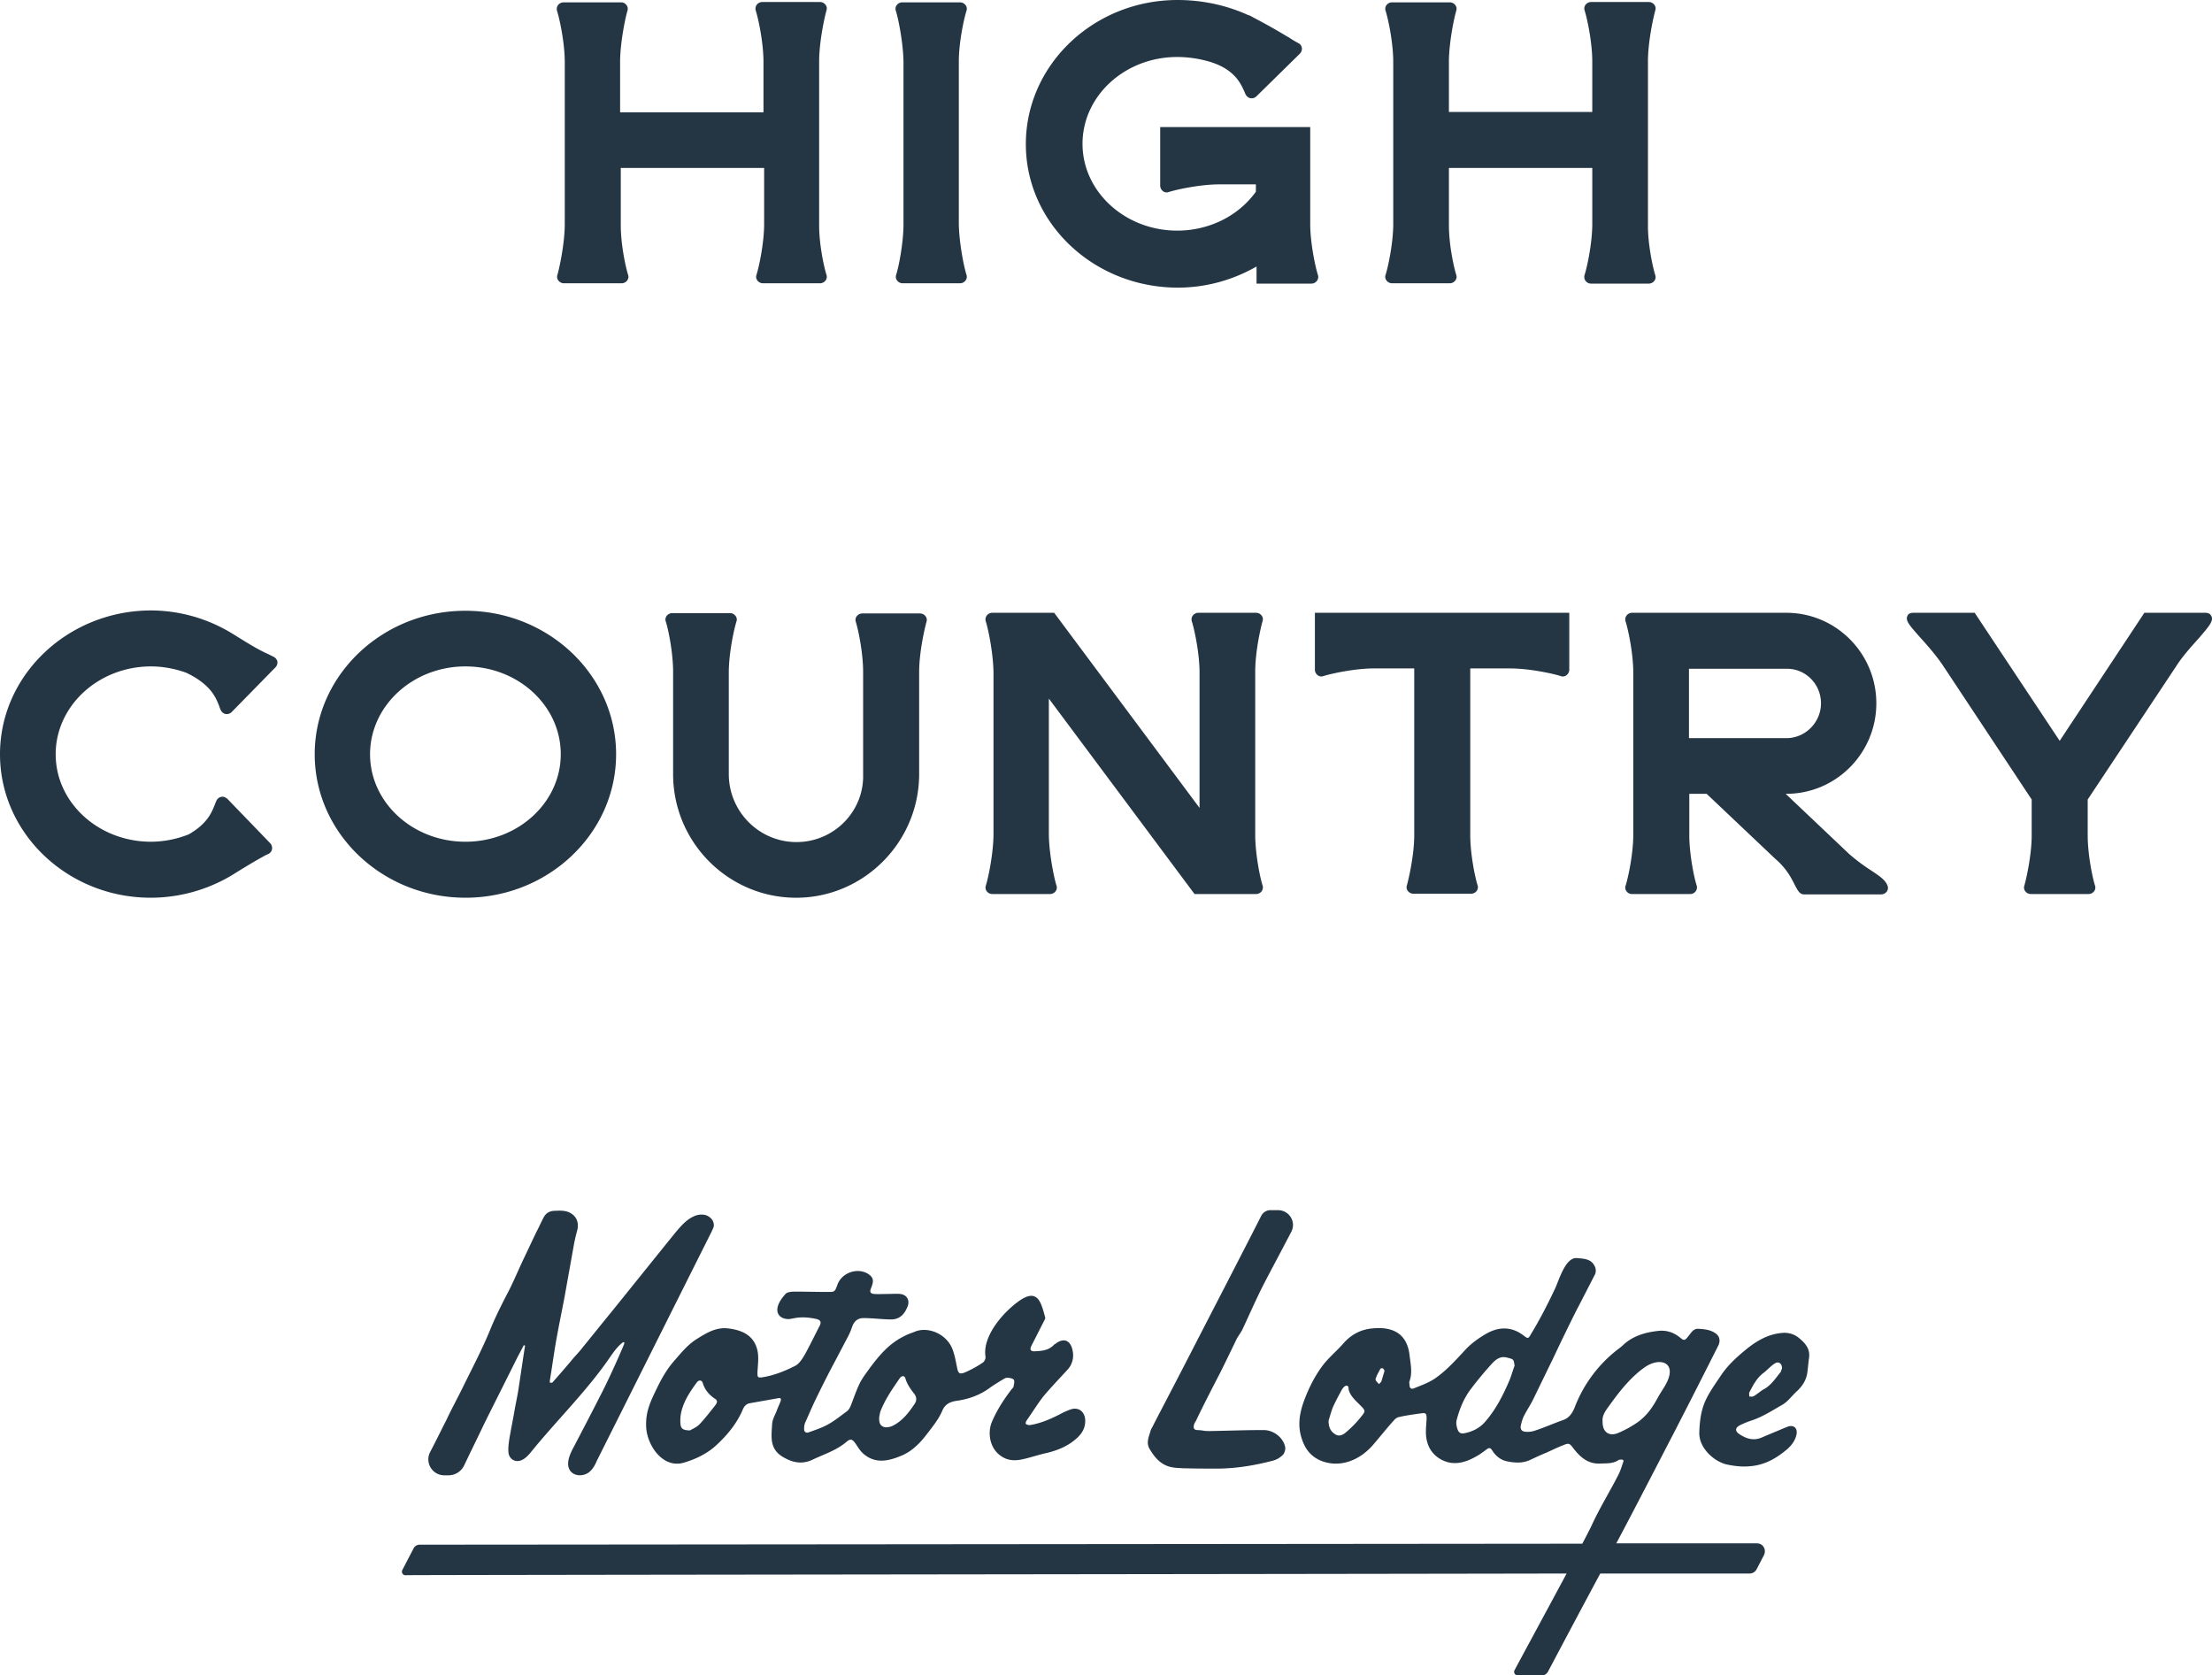
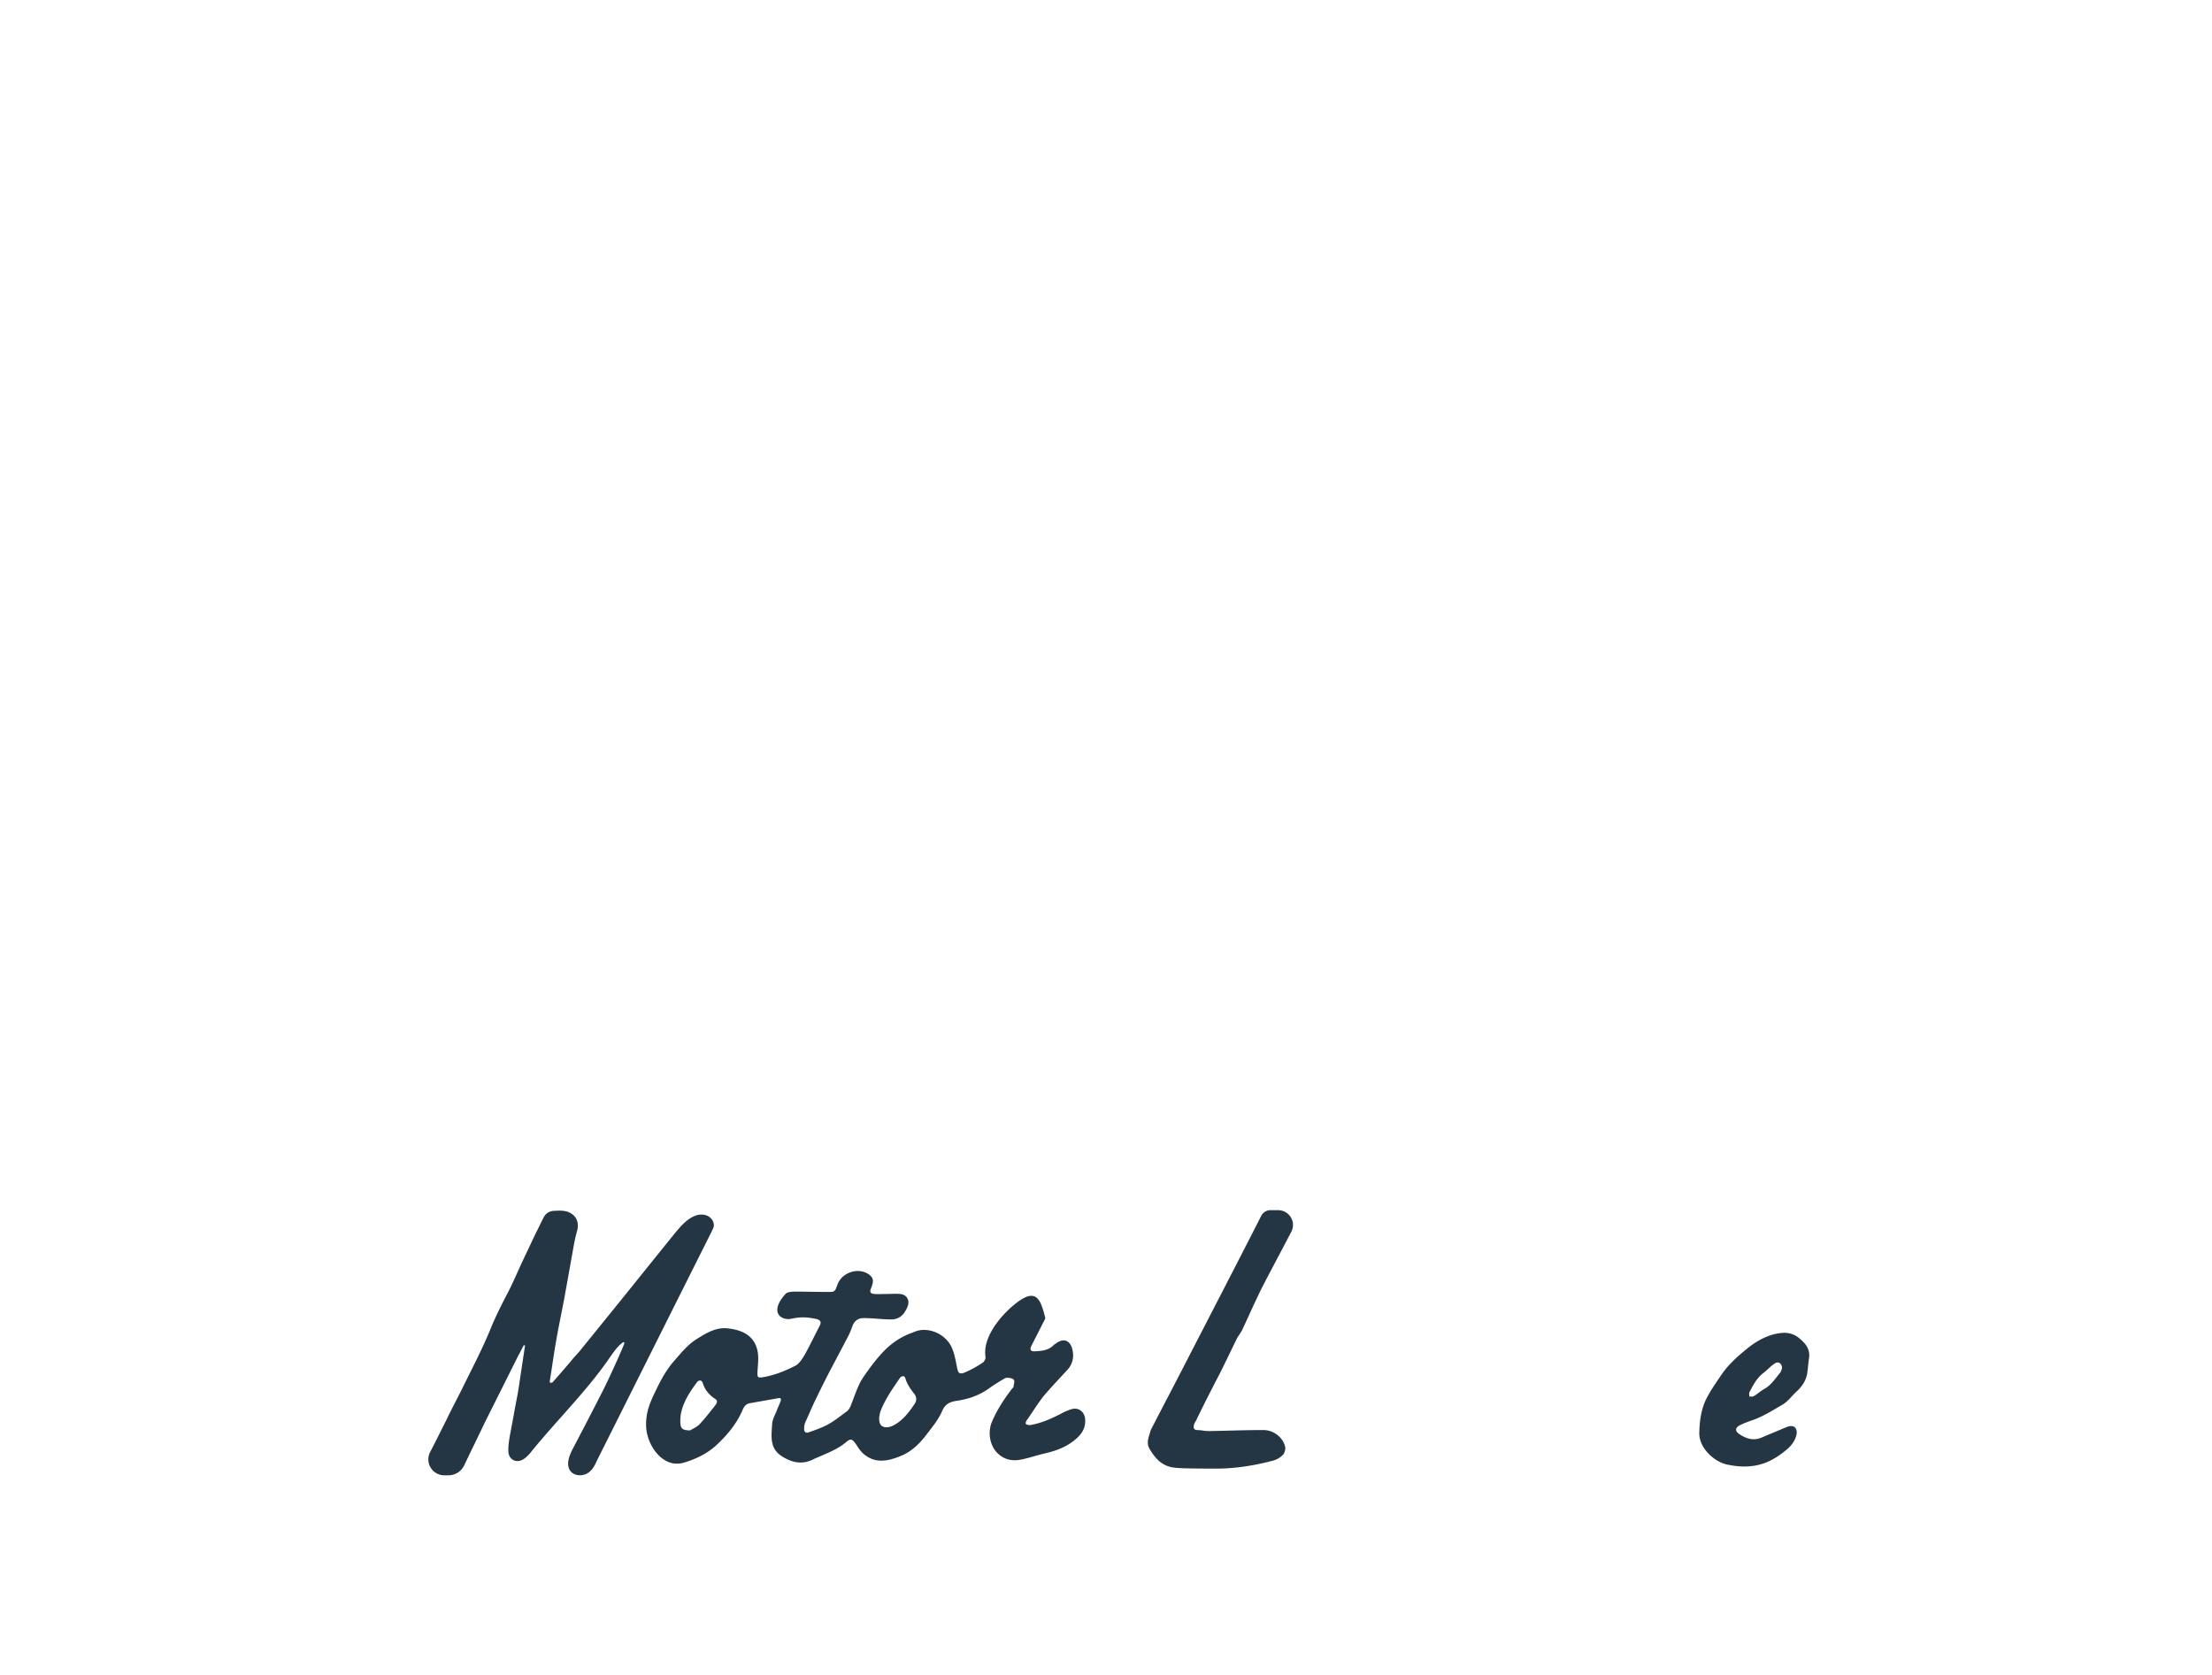
<svg xmlns="http://www.w3.org/2000/svg" fill="none" viewBox="0 0 169 128">
  <path fill="#243544" d="M43.786 110.636c-.28.538-.56 1.204-.23 1.716.332.461 1.07.461 1.503.077.255-.231.408-.512.535-.82 2.93-5.839 5.858-11.703 8.788-17.543.05-.128.127-.256.153-.384a.734.734 0 0 0-.204-.589.971.971 0 0 0-.331-.23c-.331-.128-.714-.077-1.02.077-.56.256-.993.768-1.4 1.255-1.681 2.074-3.337 4.148-5.018 6.223-.713.871-1.426 1.767-2.14 2.638-.254.333-.56.614-.815.947-.458.538-.917 1.076-1.4 1.614-.026.025-.128.025-.179.025 0 0-.025-.077-.025-.128.152-.922.28-1.844.433-2.766.203-1.203.458-2.407.687-3.61l.688-3.842c.077-.461.178-.897.306-1.358.076-.358.025-.742-.23-1.024-.432-.461-.967-.435-1.502-.41-.357 0-.663.154-.84.487-.205.384-.383.794-.587 1.178-.356.743-.713 1.51-1.07 2.254-.33.717-.636 1.434-.993 2.15-.51.974-1.019 1.973-1.426 2.972-.637 1.562-1.427 3.047-2.165 4.558-.408.82-.841 1.614-1.223 2.433-.23.436-.739 1.486-1.223 2.408a1.217 1.217 0 0 0 1.096 1.767h.305c.51 0 .968-.282 1.197-.743.51-1.076 1.045-2.151 1.554-3.227.815-1.639 1.63-3.252 2.445-4.891.179-.359.383-.718.56-1.076.026 0 .077.026.103.026-.077.435-.484 3.226-.535 3.508-.077.461-.178.922-.255 1.357-.127.743-.28 1.486-.408 2.229-.05.332-.101.691-.076 1.024.026.538.51.845.993.64.255-.102.484-.333.663-.538 1.936-2.407 4.254-4.661 6.011-7.196.306-.435.586-.871.993-1.204.102-.077.128-.128.204-.025.026.051-1.146 2.689-1.732 3.816a333.493 333.493 0 0 1-2.19 4.225ZM73.664 104.874c-.357.128-.459.026-.535-.359-.102-.486-.178-.973-.357-1.434-.458-1.203-1.91-1.767-2.904-1.332-.254.103-.509.18-.738.308-1.146.538-1.936 1.46-2.675 2.458-.254.359-.535.717-.738 1.102-.28.563-.484 1.178-.714 1.767-.076.179-.178.358-.33.461-.46.333-.892.691-1.402.973-.458.256-.993.435-1.502.615-.179.076-.357-.052-.332-.282 0-.179.026-.359.102-.512.23-.513.459-1.05.688-1.537a92.87 92.87 0 0 1 1.12-2.254c.46-.87.918-1.741 1.376-2.612.153-.282.28-.563.382-.871.153-.435.433-.666.866-.666.357 0 .739.026 1.096.052.33.025.687.051 1.018.051.663 0 1.02-.41 1.249-.973.203-.487-.051-.922-.56-.973-.306-.026-.638 0-.969 0-.356 0-.688.025-1.019 0-.305-.026-.356-.18-.229-.461.23-.564.178-.82-.28-1.102-.815-.46-1.961-.05-2.293.845-.203.564-.203.564-.764.564-.84 0-1.655-.026-2.496-.026-.23 0-.535.026-.688.154-.254.282-.509.615-.61.973-.154.564.177.948.789.973.178 0 .33-.051.51-.077.56-.102 1.12-.051 1.68.077.28.077.357.231.23.487-.383.743-.74 1.485-1.147 2.228-.203.333-.433.717-.764.871-.815.41-1.655.742-2.547.87-.306.026-.306-.051-.306-.384.026-.589.128-1.203-.025-1.767-.28-1.05-1.12-1.46-2.19-1.588-.943-.128-1.707.359-2.446.82-.688.435-1.197 1.076-1.732 1.69-.535.615-.942 1.332-1.299 2.075-.459.947-.84 1.716-.815 2.817 0 1.434 1.248 3.355 2.904 2.842.942-.281 1.834-.717 2.547-1.408.79-.743 1.477-1.588 1.91-2.587.102-.256.255-.486.56-.538.714-.128 1.452-.256 2.166-.384.254-.051.229.103.178.256-.076.205-.178.41-.255.615-.127.359-.356.717-.382 1.101-.05.922-.23 1.895.815 2.51.764.461 1.503.589 2.293.205.866-.41 1.783-.691 2.547-1.332.356-.307.484-.23.764.18.153.23.306.486.535.691.891.794 1.885.589 2.827.205.866-.333 1.503-.973 2.063-1.716.433-.563.892-1.127 1.172-1.793.204-.461.56-.64 1.044-.717.943-.128 1.809-.435 2.573-.999.28-.204.586-.384.866-.563.153-.077.306-.205.459-.205.178 0 .433.051.509.154.076.128 0 .358-.026.538-.025.076-.127.153-.178.23-.586.768-1.095 1.562-1.477 2.459-.357.845-.178 2.228.993 2.766.459.204.917.179 1.376.076.586-.128 1.171-.333 1.757-.461.866-.204 1.656-.512 2.344-1.126.433-.385.687-.82.662-1.409-.026-.615-.484-.999-1.07-.82a5.263 5.263 0 0 0-.866.385c-.713.358-1.452.691-2.267.819-.102.026-.23-.025-.331-.077-.026-.025 0-.205.05-.256.434-.614.841-1.28 1.3-1.869.586-.692 1.223-1.358 1.834-2.024.356-.384.484-.896.407-1.357-.101-.717-.534-1.178-1.273-.666-.051.051-.127.077-.178.128-.383.41-.892.461-1.427.487-.356.025-.433-.128-.28-.435.331-.641.662-1.307.993-1.947.026-.051.077-.154.051-.205-.102-.384-.203-.768-.356-1.101-.357-.743-.892-.64-1.529-.23-1.222.819-2.929 2.714-2.674 4.328.025.128-.076.358-.178.435a8.143 8.143 0 0 1-1.452.794Zm-19.053 2.535c-.382.487-.764.974-1.172 1.409-.229.23-.56.358-.713.461-.535 0-.713-.128-.739-.512-.025-.308 0-.641.077-.948.204-.819.662-1.511 1.172-2.202.152-.205.382-.205.458.051.153.486.433.845.866 1.152.28.154.28.308.051.589Zm15.283-.179c-.459.692-.968 1.357-1.732 1.716-.178.077-.433.128-.611.077-.357-.103-.383-.41-.383-.717.026-.154.051-.333.102-.487.357-.922.917-1.716 1.478-2.535.152-.205.382-.205.433.051.127.41.356.743.611 1.076.23.256.28.537.102.819ZM93.251 104.823c.408-.82.815-1.665 1.223-2.51.127-.256.331-.487.459-.768.432-.922.84-1.844 1.273-2.74.28-.615 1.554-2.972 2.445-4.687.408-.769-.152-1.665-1.019-1.665h-.585c-.28 0-.56.18-.688.435-.993 1.972-4.992 9.707-5.4 10.501-.917 1.792-1.86 3.585-2.776 5.352-.102.231-.255.435-.306.666-.127.41-.306.845-.051 1.28.331.564.739 1.076 1.35 1.307.382.153.815.153 1.222.179 1.172.025 1.58.025 2.752.025 1.4-.025 2.776-.256 4.126-.614.28-.077.535-.231.739-.436.127-.128.203-.409.178-.589-.153-.742-.892-1.306-1.656-1.306-1.375 0-2.725.052-4.1.077-.587 0-.383-.051-.969-.077-.229 0-.305-.153-.254-.358a.793.793 0 0 1 .153-.333c.61-1.281 1.248-2.51 1.884-3.739ZM137.368 102.159a1.737 1.737 0 0 0-1.095-.333c-1.095.052-2.038.589-2.853 1.255-.688.564-1.35 1.153-1.885 1.921-.407.615-.84 1.204-1.172 1.87-.407.819-.509 1.715-.535 2.586-.025 1.178 1.147 2.228 2.14 2.433.611.128 1.172.179 1.707.128 1.069-.077 1.986-.538 2.929-1.357.306-.282.586-.666.662-1.127.051-.435-.204-.666-.611-.563-.102.025-.178.076-.28.102-.586.256-1.172.487-1.758.743-.637.281-1.197.102-1.732-.256-.331-.231-.331-.461.026-.666.305-.154.636-.282.942-.384.841-.282 1.579-.769 2.343-1.204.433-.256.739-.717 1.121-1.05.408-.384.688-.845.764-1.383.051-.359.077-.743.128-1.101.127-.769-.357-1.23-.841-1.614Zm-1.324 2.664c-.383.461-.714.999-1.274 1.306-.28.154-.509.384-.79.538-.076.051-.229.025-.331.025 0-.102-.025-.23 0-.307.28-.538.561-1.101 1.07-1.485.306-.231.56-.538.892-.743.28-.179.56.025.534.41-.025.025-.051.153-.101.256Z" />
-   <path fill="#243544" d="M134.235 117.91h-10.749c.943-1.768 1.681-3.202 1.936-3.688.815-1.563 1.63-3.15 2.445-4.713a814.996 814.996 0 0 0 3.413-6.709c.153-.308.128-.641-.127-.871-.408-.333-.891-.384-1.401-.41-.357-.026-.535.282-.739.538-.28.358-.331.41-.687.102-.484-.384-1.019-.538-1.58-.486-.993.102-1.935.358-2.7 1.05a3.072 3.072 0 0 1-.331.281 10.215 10.215 0 0 0-3.413 4.533c-.178.436-.433.82-.942.974-.714.256-1.401.563-2.114.794-.23.076-.484.102-.714.076-.28-.025-.407-.205-.331-.512.051-.23.128-.486.229-.691.204-.41.484-.82.688-1.23l1.605-3.303a151.87 151.87 0 0 1 1.706-3.509c.102-.205.204-.384.306-.589l1.146-2.228a.792.792 0 0 0 0-.487c-.254-.665-.84-.665-1.401-.717-.891-.077-1.375 1.716-1.681 2.356-.56 1.178-1.146 2.331-1.834 3.458-.203.358-.229.358-.56.102-.968-.742-1.987-.666-2.955-.077-.56.333-1.12.743-1.553 1.23-.714.768-1.401 1.536-2.293 2.151-.509.333-1.044.512-1.605.743-.152.051-.28 0-.305-.205 0-.128-.051-.256 0-.359.229-.666.076-1.306 0-1.972-.204-1.793-1.452-2.202-2.879-2.049-.84.077-1.579.461-2.165 1.127-.509.589-1.146 1.101-1.604 1.716-.612.82-1.07 1.742-1.427 2.715-.407 1.127-.51 2.151 0 3.278.306.666.79 1.076 1.401 1.306 1.427.512 2.853-.102 3.821-1.178.56-.64 1.095-1.332 1.681-1.972a.673.673 0 0 1 .382-.23c.56-.129 1.146-.205 1.707-.282.305-.051.382.025.382.358 0 .333-.051.641-.051.974-.026.973.356 1.767 1.172 2.202.891.487 1.808.256 2.649-.23.305-.154.585-.385.84-.564.178-.128.28-.102.408.103.254.409.636.717 1.095.819.611.128 1.248.179 1.859-.128.382-.179.765-.359 1.147-.512.458-.205.917-.436 1.401-.615.356-.154.433-.077.687.256.51.666 1.096 1.204 2.012 1.178.484-.025.994.026 1.427-.256.076-.051.178-.051.28-.051.051 0 .127.077.127.102-.127.359-.229.743-.407 1.076-.662 1.306-1.452 2.561-2.063 3.918-.077.154-.331.666-.688 1.332-27.891.026-86.985.077-88.82.077a.523.523 0 0 0-.483.307l-.84 1.614c-.103.179.025.435.254.41 1.961-.026 60.826-.077 88.692-.129-1.427 2.664-3.261 6.045-3.974 7.376-.102.18.026.41.255.41h1.808a.543.543 0 0 0 .484-.282c.586-1.101 2.344-4.43 3.999-7.504h11.412a.595.595 0 0 0 .535-.332l.56-1.076c.204-.435-.076-.896-.535-.896Zm-30.26-9.655a7.981 7.981 0 0 1-1.121 1.152c-.229.205-.535.384-.866.154-.306-.205-.484-.487-.484-1.025.077-.23.178-.64.331-1.024.204-.461.433-.871.663-1.306.076-.128.203-.308.331-.333.254-.051.178.205.229.358.153.461.509.769.84 1.102.433.435.459.461.077.922Zm1.579-2.766c-.025.102-.127.179-.204.256-.102-.128-.28-.282-.254-.384.076-.282.229-.513.356-.769.026-.051.128-.077.204-.051.051.026.076.102.127.179l-.229.769Zm9.756 0c-.484 1.126-1.045 2.228-1.86 3.15-.407.461-.917.717-1.503.845-.331.077-.509 0-.611-.359-.076-.23-.102-.486-.025-.717.229-.845.56-1.639 1.095-2.33a27.21 27.21 0 0 1 1.554-1.87c.305-.333.662-.64 1.197-.487.484.129.484.103.56.615-.153.41-.254.794-.407 1.153Zm8.303 3.995c-.713.282-1.197-.103-1.171-.897-.051-.409.204-.793.458-1.126.764-1.076 1.656-2.229 2.751-2.997 1.172-.819 2.471-.384 1.681 1.178-.178.359-.407.666-.611 1.025-.433.794-.79 1.357-1.503 1.92a8.245 8.245 0 0 1-1.605.897ZM47.071 57.623c0-6.044-5.17-10.961-11.513-10.961-6.342 0-11.513 4.917-11.513 10.961 0 6.044 5.17 10.961 11.513 10.961s11.513-4.917 11.513-10.96Zm-18.798 0c0-3.688 3.26-6.71 7.285-6.71s7.285 2.997 7.285 6.71c0 3.688-3.26 6.684-7.285 6.684-4.024 0-7.285-2.996-7.285-6.684ZM115.386 51.067c1.427 0 3.235.384 3.872.589a.443.443 0 0 0 .433-.077.537.537 0 0 0 .204-.41v-4.353H100.46v4.353c0 .154.076.308.204.41a.453.453 0 0 0 .433.077c.636-.205 2.445-.59 3.871-.59h3.082v12.73c0 1.51-.407 3.277-.56 3.84a.449.449 0 0 0 .076.436.531.531 0 0 0 .408.205h4.432a.528.528 0 0 0 .407-.205.46.46 0 0 0 .077-.435c-.204-.64-.56-2.408-.56-3.842V51.067h3.056ZM168.953 47.072c-.051-.103-.153-.257-.459-.257h-4.661l-6.47 9.784-6.495-9.783h-4.687c-.305 0-.433.153-.458.256-.153.358.178.717.968 1.613.509.563 1.146 1.28 1.681 2.049l6.852 10.346v2.74c0 1.435-.382 3.202-.561 3.842a.449.449 0 0 0 .077.436.53.53 0 0 0 .407.204h4.432a.531.531 0 0 0 .408-.204.46.46 0 0 0 .076-.436c-.204-.64-.56-2.407-.56-3.841v-2.74l6.954-10.475c.509-.717 1.12-1.383 1.579-1.895.764-.897 1.095-1.28.917-1.64ZM60.852 64.333c-2.853 0-5.171-2.33-5.171-5.199v-7.76c0-1.434.382-3.252.586-3.893a.45.45 0 0 0-.077-.435.53.53 0 0 0-.407-.205H51.35a.53.53 0 0 0-.408.205.45.45 0 0 0-.076.435c.178.538.535 2.228.56 3.714v7.94c0 5.224 4.228 9.45 9.4 9.45 5.17 0 9.398-4.252 9.398-9.45v-7.786c0-1.511.408-3.279.56-3.842a.45.45 0 0 0-.076-.435.53.53 0 0 0-.407-.205h-4.433a.53.53 0 0 0-.407.205.46.46 0 0 0-.077.435c.179.563.56 2.33.56 3.842v7.81c.077 2.843-2.24 5.174-5.093 5.174ZM143.048 66.561a15.045 15.045 0 0 1-1.757-1.306l-4.865-4.61h.051c3.795 0 6.877-3.099 6.877-6.915s-3.082-6.914-6.877-6.914h-11.794a.53.53 0 0 0-.407.204.498.498 0 0 0-.077.461c.204.64.586 2.459.586 3.893V63.77c0 1.435-.382 3.253-.586 3.893a.449.449 0 0 0 .077.436.494.494 0 0 0 .407.204h4.458a.53.53 0 0 0 .407-.204.498.498 0 0 0 .077-.461c-.179-.538-.535-2.228-.561-3.714v-3.278h1.325l5.247 4.968c.841.718 1.223 1.46 1.477 1.972.23.436.382.743.714.743h5.909a.532.532 0 0 0 .408-.205.462.462 0 0 0 .076-.435c-.153-.436-.56-.717-1.172-1.127Zm-3.922-12.83c0 1.46-1.198 2.663-2.649 2.663h-7.438v-5.302h7.438c1.477-.025 2.649 1.178 2.649 2.638ZM75.32 67.662a.45.45 0 0 0 .076.436.53.53 0 0 0 .407.204h4.432a.53.53 0 0 0 .408-.204.46.46 0 0 0 .076-.436c-.203-.64-.56-2.433-.585-3.867V53.372l11.13 14.93h4.713a.53.53 0 0 0 .407-.204.499.499 0 0 0 .077-.461c-.178-.538-.535-2.254-.56-3.74V51.196c.025-1.511.407-3.201.56-3.74a.45.45 0 0 0-.077-.435.53.53 0 0 0-.407-.205h-4.432a.53.53 0 0 0-.408.205.499.499 0 0 0-.076.461c.204.64.586 2.459.586 3.893v10.347L80.54 46.816h-4.738a.53.53 0 0 0-.407.204.499.499 0 0 0-.077.461c.204.64.56 2.433.586 3.867v12.473c-.025 1.434-.382 3.201-.586 3.841ZM20.938 50.196l-.459-.23c-.407-.18-.942-.436-2.522-1.435l-.254-.153a11.954 11.954 0 0 0-6.19-1.742C5.171 46.662 0 51.58 0 57.623c0 6.044 5.17 10.961 11.513 10.961 2.165 0 4.28-.589 6.113-1.664 1.936-1.204 2.267-1.358 2.726-1.614l.178-.077a.53.53 0 0 0 .255-.358.554.554 0 0 0-.128-.436l-.764-.794-2.572-2.663v.026a.469.469 0 0 0-.408-.128.527.527 0 0 0-.357.256c-.05.102-.101.23-.152.358-.23.59-.586 1.46-1.987 2.254a7.892 7.892 0 0 1-2.878.563c-4.025 0-7.285-2.996-7.285-6.684s3.26-6.71 7.285-6.71c.917 0 1.859.18 2.7.487 1.859.896 2.241 1.87 2.496 2.51.05.153.102.281.153.384.076.128.203.23.356.256a.547.547 0 0 0 .433-.128l3.388-3.458a.554.554 0 0 0 .127-.435.543.543 0 0 0-.254-.333ZM42.588 21a.45.45 0 0 0 .077.436.531.531 0 0 0 .407.205h4.432a.53.53 0 0 0 .408-.205.46.46 0 0 0 .076-.436c-.178-.563-.56-2.279-.56-3.79v-4.38h10.953v4.278c0 1.434-.382 3.252-.586 3.892a.45.45 0 0 0 .076.436.53.53 0 0 0 .408.205h4.381a.531.531 0 0 0 .408-.205.46.46 0 0 0 .076-.436c-.178-.563-.56-2.279-.56-3.764V4.584c.025-1.51.407-3.227.56-3.79a.45.45 0 0 0-.076-.435.53.53 0 0 0-.408-.205h-4.432a.53.53 0 0 0-.408.205.499.499 0 0 0-.076.46c.204.64.586 2.46.586 3.893V8.58H47.377V4.61c.026-1.433.382-3.175.56-3.79a.45.45 0 0 0-.076-.435.494.494 0 0 0-.407-.205h-4.407a.53.53 0 0 0-.408.205.499.499 0 0 0-.076.461c.204.64.586 2.459.586 3.893v12.37c0 1.434-.382 3.252-.56 3.892ZM68.468 21a.45.45 0 0 0 .076.436.531.531 0 0 0 .407.205h4.407a.53.53 0 0 0 .408-.205.46.46 0 0 0 .076-.436c-.204-.64-.56-2.433-.586-3.867V4.687c0-1.435.382-3.227.586-3.867a.45.45 0 0 0-.076-.436.53.53 0 0 0-.408-.205h-4.432a.53.53 0 0 0-.407.205.46.46 0 0 0-.077.436c.204.64.56 2.458.586 3.892v12.396c0 1.434-.357 3.252-.56 3.892ZM89.991 21.974c2.114 0 4.177-.564 6.011-1.614v1.306h4.203a.532.532 0 0 0 .408-.205.498.498 0 0 0 .076-.46c-.204-.64-.586-2.46-.586-3.893V9.706H88.641v4.482c0 .154.076.307.204.41a.454.454 0 0 0 .433.077c.637-.205 2.445-.59 3.871-.59h2.802v.564c-1.35 1.87-3.591 2.97-6.011 2.97-3.974 0-7.234-2.97-7.234-6.632 0-3.662 3.235-6.633 7.234-6.633.84 0 1.681.128 2.47.358 1.886.564 2.37 1.64 2.65 2.254.05.102.076.205.127.282.077.128.204.23.357.256a.547.547 0 0 0 .433-.128l3.337-3.278a.543.543 0 0 0 .152-.436c-.025-.153-.127-.307-.254-.358a7.856 7.856 0 0 1-.688-.41c-.484-.282-1.146-.692-2.242-1.28l-.866-.462v.026C93.761.41 91.876 0 89.966 0c-6.394 0-11.59 4.943-11.59 11.012 0 6.07 5.222 10.962 11.615 10.962ZM105.86 21a.449.449 0 0 0 .076.436.532.532 0 0 0 .408.205h4.432a.53.53 0 0 0 .407-.205.46.46 0 0 0 .077-.436c-.179-.563-.561-2.279-.561-3.79v-4.38h10.953v4.278c0 1.434-.382 3.252-.586 3.892a.51.51 0 0 0 .484.666h4.432a.532.532 0 0 0 .408-.205.46.46 0 0 0 .076-.435c-.178-.563-.56-2.28-.56-3.765V4.584c.025-1.51.407-3.227.56-3.79a.449.449 0 0 0-.076-.435.532.532 0 0 0-.408-.205h-4.432a.53.53 0 0 0-.407.205.46.46 0 0 0-.077.435c.204.64.586 2.458.586 3.893v3.867h-10.953V4.61c.026-1.434.382-3.176.561-3.79a.45.45 0 0 0-.077-.436.53.53 0 0 0-.407-.205h-4.432a.532.532 0 0 0-.408.205.46.46 0 0 0-.076.436c.204.64.586 2.458.586 3.892v12.396c0 1.434-.382 3.252-.586 3.892Z" />
</svg>